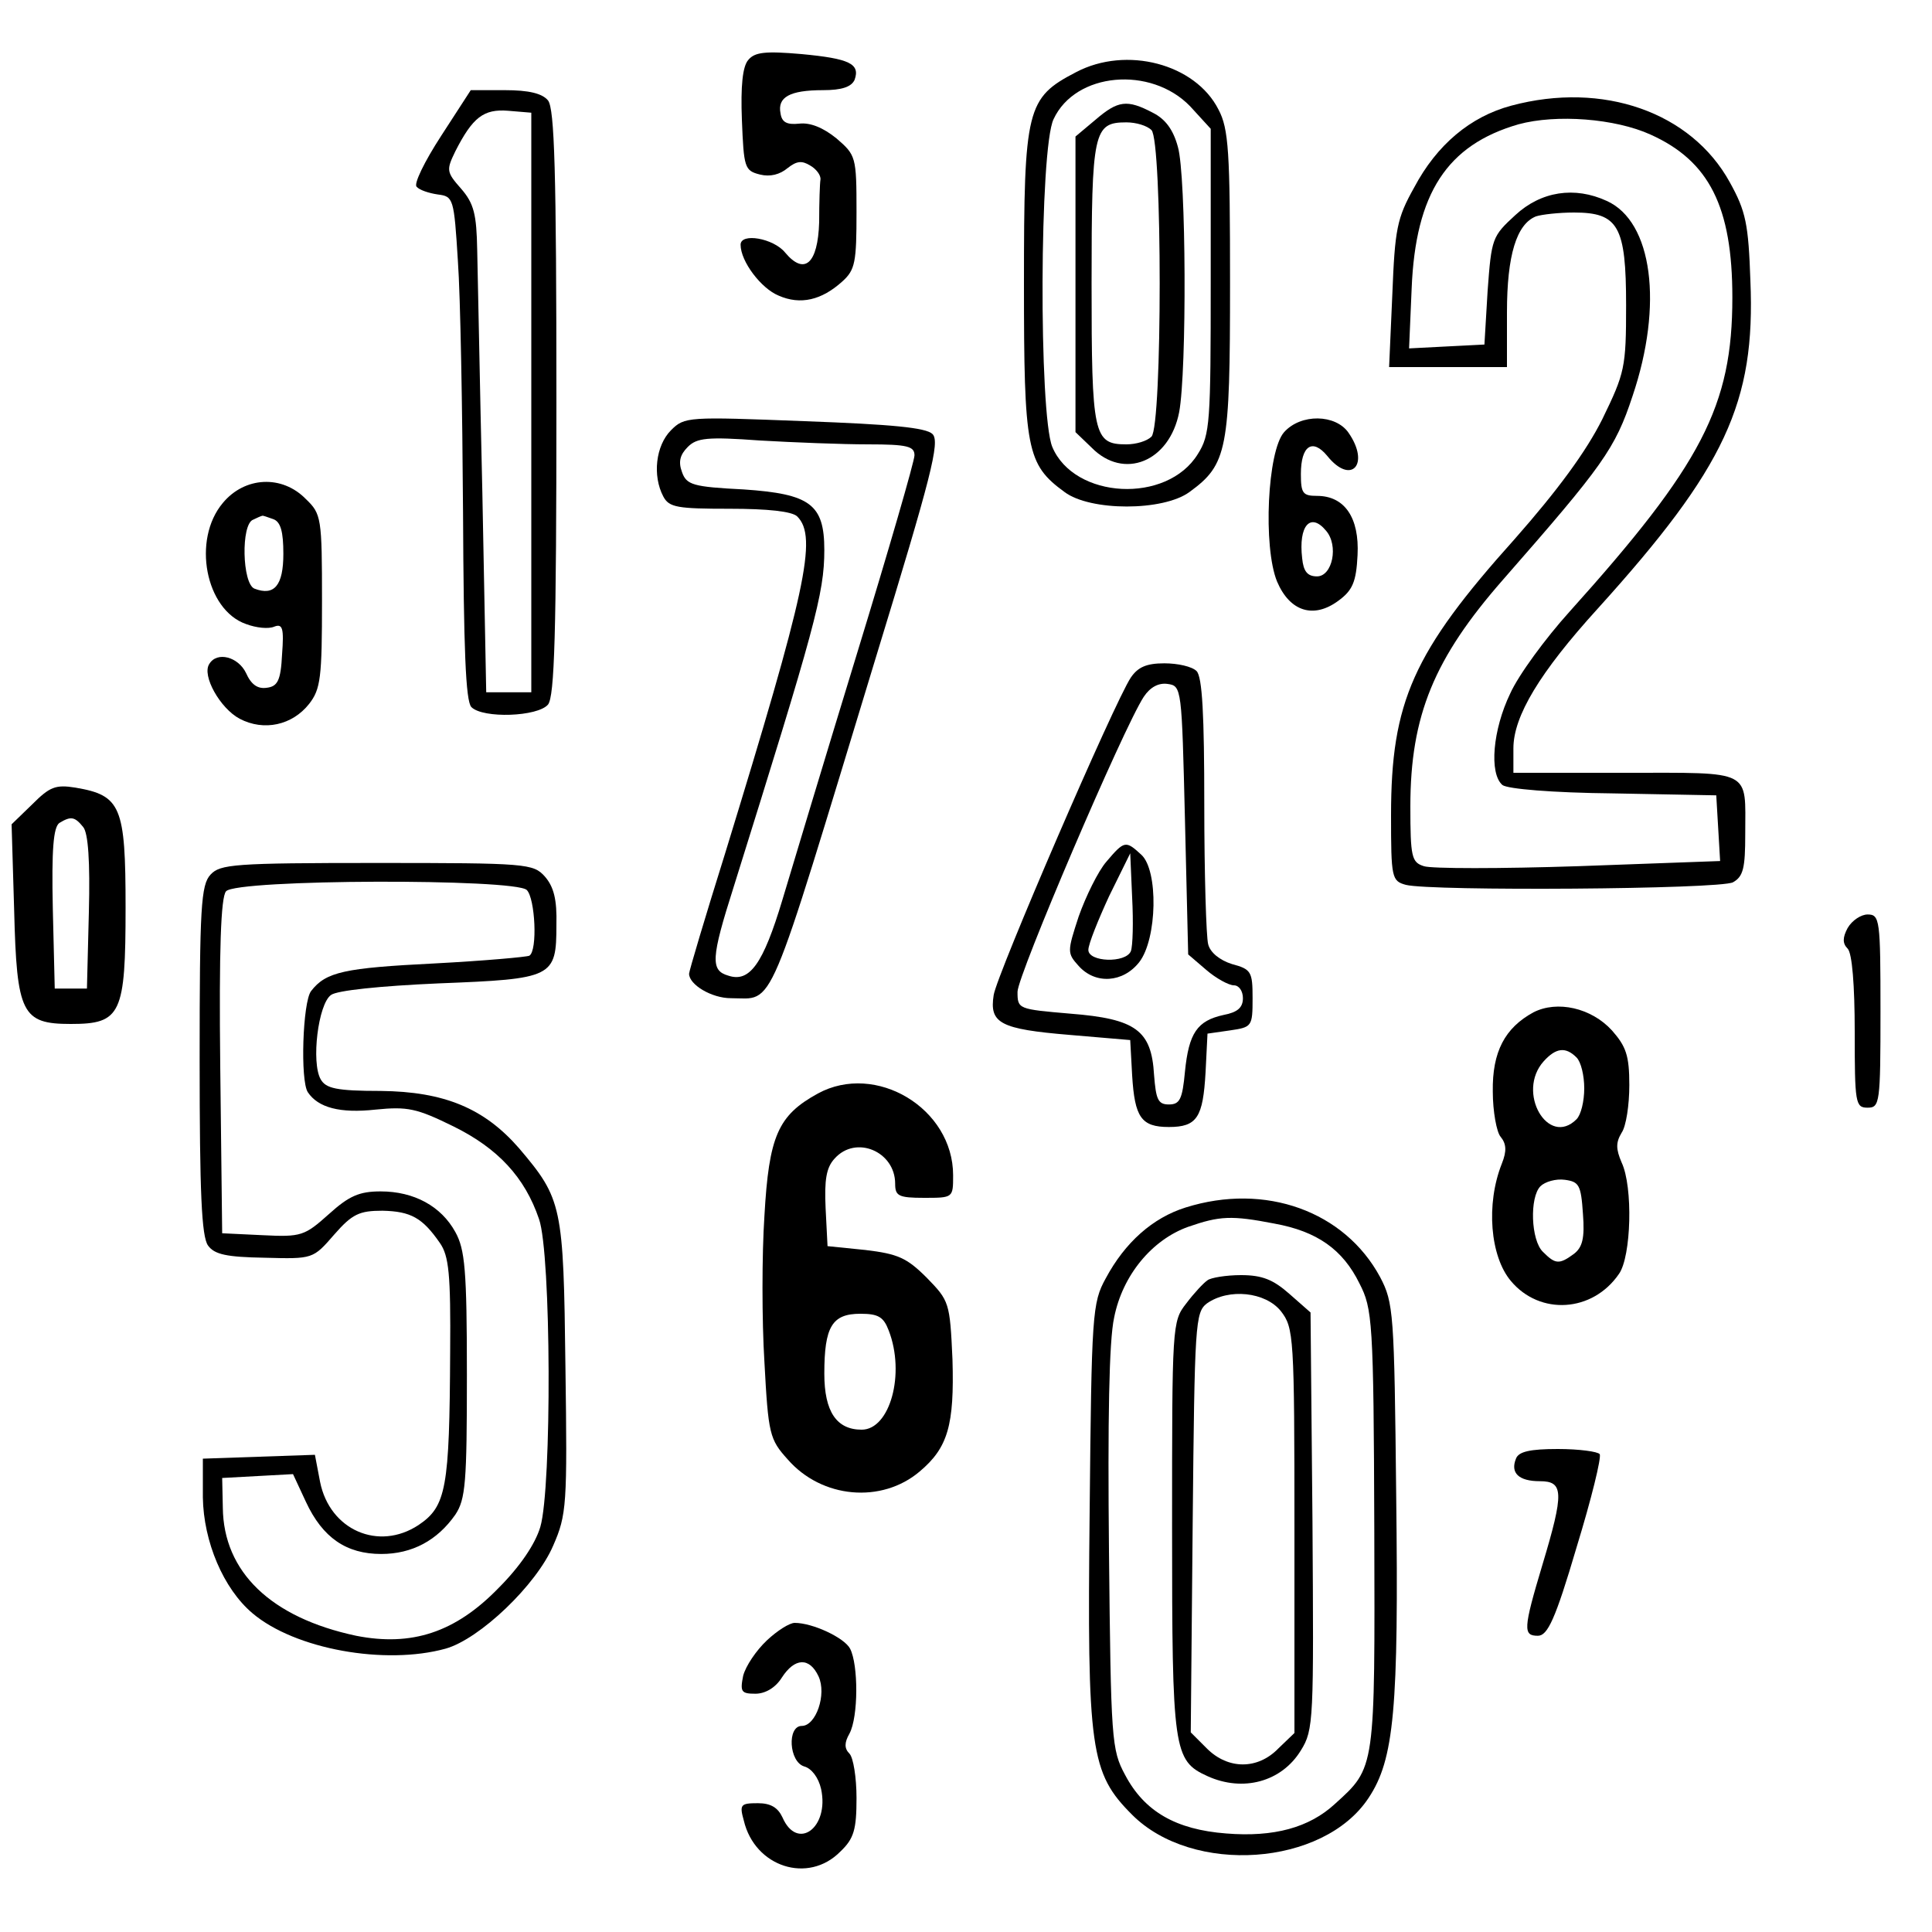
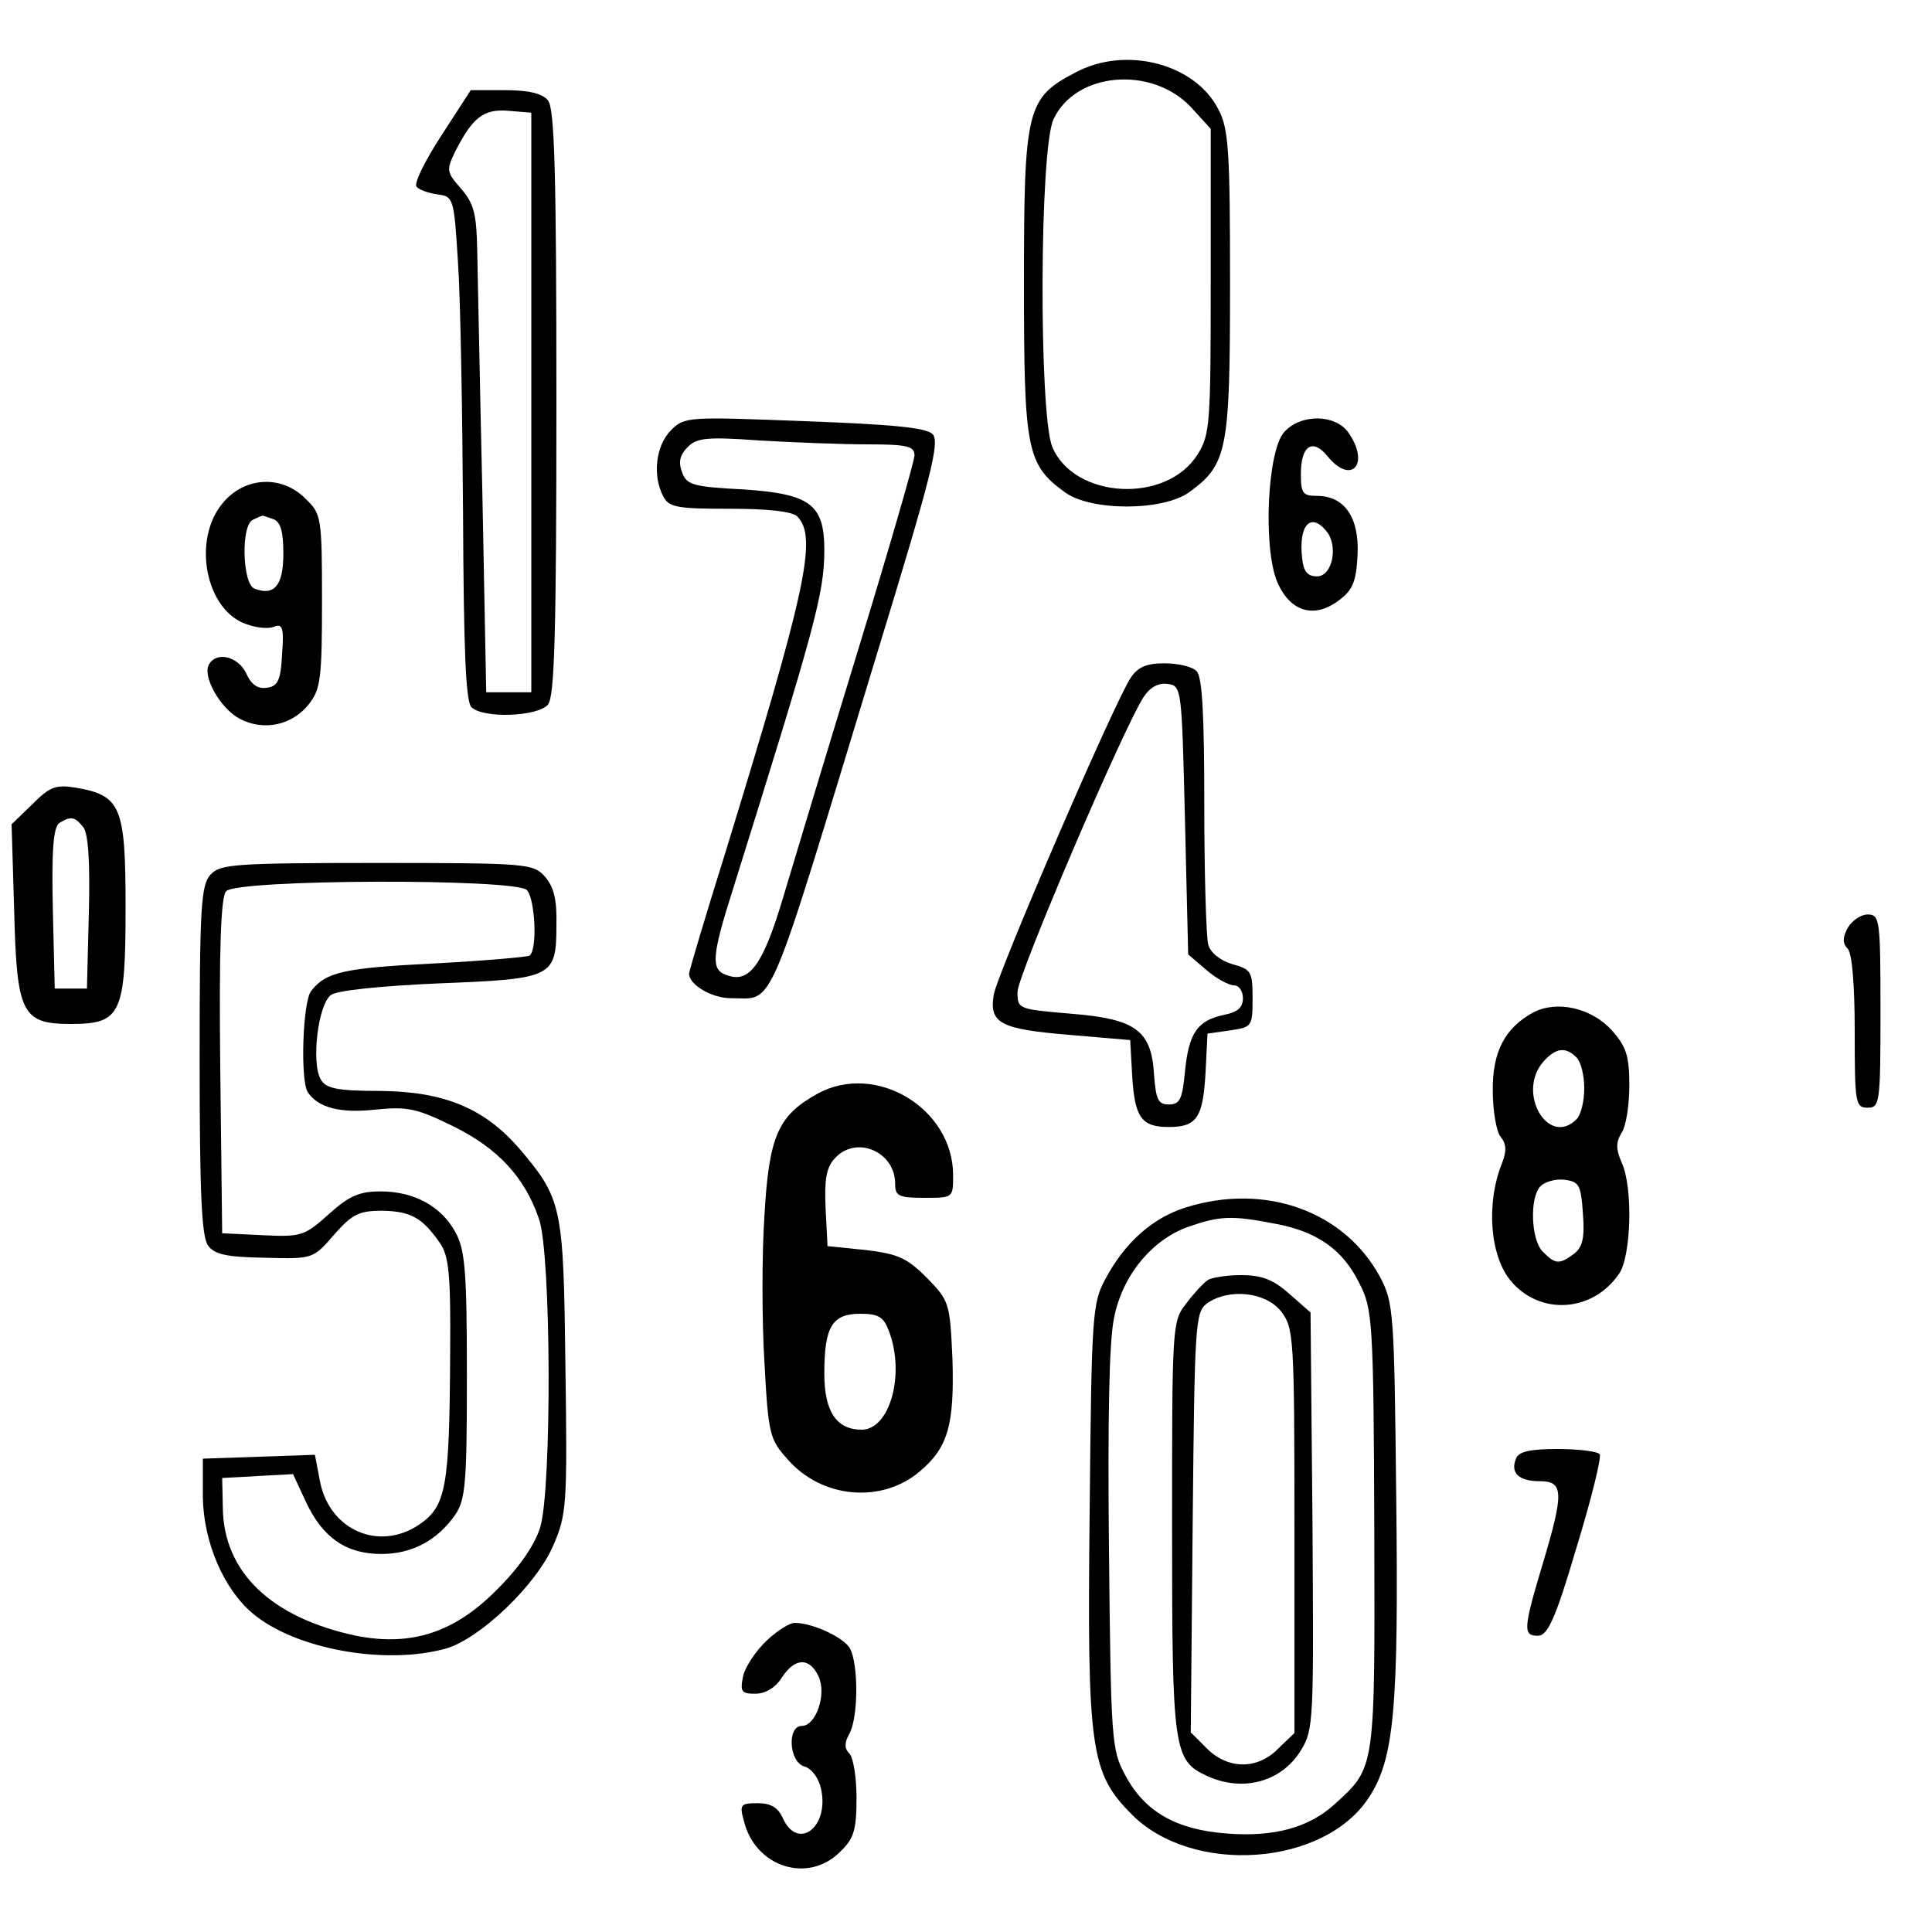
<svg xmlns="http://www.w3.org/2000/svg" version="1.0" width="300pt" height="300pt" viewBox="0 0 300 300" preserveAspectRatio="xMidYMid meet">
  <g transform="translate(0,300) scale(0.1,-0.1)" fill="#000000" stroke="none">
-     <path d="M1162 2907 c-9 -10 -12 -41 -10 -93 3 -74 4 -79 28 -85 16 -4 31 0 43 10 14 11 22 12 35 4 9 -5 17 -15 16 -22 -1 -6 -2 -36 -2 -66 -2 -65 -23 -83 -53 -47 -18 22 -69 31 -69 12 0 -26 32 -68 59 -79 34 -15 67 -7 99 22 20 18 22 30 22 108 0 86 -1 88 -31 114 -21 17 -41 25 -58 23 -19 -2 -27 2 -29 16 -5 25 14 36 66 36 29 0 44 5 49 16 9 25 -8 33 -82 40 -57 5 -73 3 -83 -9z" />
    <path d="M1671 2888 c-77 -40 -81 -56 -81 -328 0 -258 4 -281 63 -324 40 -30 153 -30 194 0 59 43 63 65 63 324 0 204 -2 240 -18 270 -36 71 -143 99 -221 58z m177 -53 l32 -35 0 -236 c0 -220 -1 -239 -20 -269 -48 -78 -192 -70 -226 11 -21 51 -20 464 2 509 34 73 151 83 212 20z" />
-     <path d="M1701 2814 l-31 -26 0 -229 0 -230 25 -24 c50 -51 121 -22 136 55 12 64 11 368 -2 412 -7 26 -19 43 -39 53 -40 21 -54 19 -89 -11z m87 -16 c17 -17 17 -459 0 -476 -7 -7 -24 -12 -39 -12 -51 0 -54 14 -54 250 0 236 3 250 54 250 15 0 32 -5 39 -12z" />
    <path d="M685 2789 c-26 -40 -43 -75 -38 -79 4 -5 19 -10 33 -12 24 -3 25 -6 31 -103 4 -55 7 -231 8 -390 1 -212 4 -294 13 -303 18 -18 103 -15 119 4 10 13 13 108 13 469 0 361 -3 456 -13 469 -9 11 -30 16 -67 16 l-53 0 -46 -71z m140 -414 l0 -450 -35 0 -35 0 -6 310 c-4 171 -7 340 -8 377 -1 55 -5 72 -25 95 -23 26 -23 29 -9 58 27 53 44 66 82 63 l36 -3 0 -450z" />
-     <path d="M2347 2836 c-64 -17 -116 -61 -151 -127 -27 -48 -30 -65 -34 -166 l-5 -113 92 0 91 0 0 85 c0 89 15 137 45 149 9 3 36 6 59 6 69 0 81 -21 81 -144 0 -97 -2 -105 -37 -177 -25 -50 -69 -110 -136 -186 -158 -176 -192 -253 -192 -429 0 -97 1 -102 23 -108 39 -10 487 -7 508 4 16 9 19 22 19 75 0 101 13 95 -186 95 l-174 0 0 38 c0 50 41 118 131 217 198 219 245 320 237 509 -3 88 -7 108 -32 153 -60 109 -197 157 -339 119z m216 -45 c91 -41 127 -112 127 -253 0 -168 -47 -259 -253 -488 -37 -41 -79 -98 -92 -127 -27 -56 -33 -124 -12 -142 8 -6 76 -12 173 -13 l159 -3 3 -51 3 -51 -220 -8 c-121 -4 -229 -4 -240 0 -19 6 -21 14 -21 93 0 141 37 230 144 352 155 177 174 203 201 285 48 142 31 271 -40 303 -50 23 -102 15 -142 -22 -36 -33 -37 -36 -43 -117 l-5 -84 -59 -3 -58 -3 4 93 c6 148 55 223 166 255 59 16 150 9 205 -16z" />
    <path d="M1042 2332 c-24 -24 -29 -71 -12 -103 9 -17 22 -19 103 -19 59 0 97 -4 105 -12 32 -32 13 -116 -112 -523 -31 -99 -56 -183 -56 -187 0 -17 35 -38 65 -38 69 0 53 -36 225 529 86 281 100 335 88 347 -10 10 -63 15 -199 20 -181 7 -186 7 -207 -14z m306 -22 c61 0 72 -3 72 -17 0 -9 -40 -147 -89 -307 -49 -160 -101 -333 -116 -383 -30 -100 -51 -129 -84 -118 -28 8 -27 27 8 137 126 403 141 456 141 524 0 71 -22 87 -125 94 -79 4 -89 7 -96 27 -6 16 -3 27 9 39 14 14 30 16 112 10 52 -3 128 -6 168 -6z" />
    <path d="M1994 2329 c-26 -29 -33 -178 -11 -232 20 -47 57 -58 95 -30 22 16 28 29 30 71 3 58 -20 92 -63 92 -22 0 -25 4 -25 34 0 44 18 56 41 28 37 -46 67 -13 33 36 -20 29 -74 30 -100 1z m65 -153 c20 -23 10 -71 -14 -71 -15 0 -21 8 -23 28 -6 51 13 72 37 43z" />
    <path d="M346 2219 c-48 -57 -27 -166 36 -188 16 -6 35 -8 44 -4 13 5 15 -3 12 -43 -2 -41 -7 -50 -24 -52 -14 -2 -24 5 -32 23 -12 25 -45 34 -57 14 -12 -18 17 -69 47 -85 38 -20 82 -10 108 23 18 23 20 41 20 160 0 129 -1 135 -25 158 -37 38 -95 35 -129 -6z m78 -25 c12 -4 16 -20 16 -54 0 -49 -14 -66 -45 -54 -19 8 -21 100 -2 107 6 3 13 6 14 6 1 1 8 -2 17 -5z" />
    <path d="M1756 1948 c-26 -39 -208 -461 -213 -493 -7 -44 10 -53 118 -62 l94 -8 3 -55 c4 -65 14 -80 57 -80 44 0 53 15 57 85 l3 60 35 5 c34 5 35 6 35 50 0 41 -2 45 -32 53 -19 6 -34 18 -37 31 -3 11 -6 109 -6 217 0 138 -3 198 -12 207 -7 7 -29 12 -50 12 -28 0 -41 -6 -52 -22z m84 -221 l5 -209 28 -24 c15 -13 35 -24 43 -24 8 0 14 -9 14 -20 0 -15 -9 -22 -30 -26 -41 -9 -54 -28 -60 -88 -4 -43 -8 -51 -25 -51 -17 0 -20 8 -23 46 -4 69 -28 87 -130 95 -81 7 -82 7 -82 34 0 25 164 409 196 458 10 15 23 22 37 20 22 -3 22 -6 27 -211z" />
-     <path d="M1718 1662 c-13 -15 -32 -54 -43 -85 -18 -55 -18 -57 0 -77 26 -29 69 -26 94 6 28 36 30 143 3 167 -24 22 -26 22 -54 -11z m38 -139 c-8 -19 -66 -17 -66 2 0 9 15 46 32 83 l33 67 3 -69 c2 -38 1 -75 -2 -83z" />
    <path d="M50 1751 l-32 -31 4 -134 c4 -160 12 -176 88 -176 78 0 85 15 85 181 0 157 -7 174 -78 186 -31 5 -40 1 -67 -26z m79 -35 c8 -9 11 -54 9 -132 l-3 -119 -25 0 -25 0 -3 124 c-2 93 1 126 10 133 18 11 24 10 37 -6z" />
    <path d="M327 1642 c-15 -16 -17 -51 -17 -288 0 -206 3 -274 13 -288 10 -14 29 -18 88 -19 75 -2 75 -2 108 36 28 32 39 37 75 37 44 -1 62 -11 89 -50 14 -20 17 -48 16 -170 -1 -211 -6 -239 -49 -268 -62 -41 -138 -8 -153 67 l-8 42 -87 -3 -87 -3 0 -60 c1 -69 32 -142 77 -180 66 -56 206 -81 300 -55 53 15 141 99 167 160 21 48 22 63 19 278 -3 250 -5 260 -72 339 -54 62 -116 88 -215 89 -69 0 -85 4 -93 18 -15 26 -4 117 16 131 9 7 76 14 167 18 178 7 183 9 183 91 1 39 -4 59 -18 75 -18 20 -28 21 -261 21 -222 0 -243 -2 -258 -18z m491 -24 c13 -13 17 -94 4 -102 -4 -2 -71 -8 -147 -12 -140 -7 -169 -13 -192 -43 -13 -17 -17 -139 -5 -157 16 -24 50 -33 105 -27 50 5 64 2 121 -26 69 -34 111 -79 133 -144 19 -54 20 -417 2 -478 -8 -27 -32 -62 -65 -95 -67 -69 -135 -91 -221 -74 -132 28 -206 99 -207 199 l-1 46 55 3 55 3 20 -43 c26 -56 63 -81 117 -81 48 0 87 21 115 61 16 24 18 50 18 217 0 163 -3 195 -18 222 -22 40 -64 63 -116 63 -33 0 -49 -7 -80 -35 -38 -34 -43 -36 -103 -33 l-63 3 -3 259 c-2 182 1 263 9 272 16 19 449 20 467 2z" />
    <path d="M2869 1559 c-8 -15 -8 -24 0 -32 7 -7 11 -57 11 -129 0 -111 1 -118 20 -118 19 0 20 7 20 150 0 142 -1 150 -20 150 -10 0 -24 -9 -31 -21z" />
    <path d="M2381 1428 c-44 -24 -64 -61 -63 -123 0 -31 6 -63 12 -70 9 -11 10 -22 2 -42 -25 -63 -18 -144 14 -182 45 -54 127 -49 168 11 19 27 22 135 4 173 -9 21 -9 31 0 46 7 10 12 43 12 74 0 46 -5 60 -27 85 -32 35 -85 47 -122 28z m67 -70 c7 -7 12 -28 12 -48 0 -20 -5 -41 -12 -48 -44 -44 -94 42 -51 90 19 21 34 23 51 6z m10 -243 c3 -38 -1 -52 -14 -62 -23 -17 -29 -16 -48 3 -19 18 -21 85 -4 102 7 7 24 12 38 10 22 -3 25 -8 28 -53z" />
    <path d="M1270 1302 c-62 -34 -76 -66 -83 -190 -4 -60 -4 -163 0 -227 6 -112 8 -120 36 -151 53 -61 146 -69 205 -19 44 37 54 72 51 174 -4 89 -5 91 -40 127 -31 31 -45 37 -95 43 l-59 6 -3 59 c-2 44 1 63 14 77 33 37 94 11 94 -39 0 -19 5 -22 45 -22 45 0 45 0 45 35 0 104 -120 176 -210 127z m110 -368 c26 -67 2 -154 -42 -154 -39 0 -58 28 -58 87 0 73 12 93 56 93 28 0 36 -5 44 -26z" />
    <path d="M1841 1125 c-51 -16 -94 -54 -124 -110 -21 -38 -22 -55 -25 -362 -4 -371 1 -406 66 -471 94 -94 297 -80 367 26 40 60 47 138 43 470 -3 284 -4 299 -25 339 -55 102 -178 147 -302 108z m138 -25 c66 -12 106 -40 132 -93 20 -39 22 -57 23 -382 1 -373 2 -369 -61 -426 -40 -37 -95 -52 -169 -46 -78 6 -127 34 -157 91 -21 39 -22 53 -25 348 -2 201 0 326 8 362 13 66 59 121 115 141 49 17 67 18 134 5z" />
    <path d="M1875 1012 c-6 -4 -21 -20 -33 -36 -22 -28 -22 -34 -22 -348 0 -346 2 -362 55 -386 55 -25 115 -9 145 40 20 32 20 47 18 356 l-3 324 -33 29 c-25 22 -42 29 -75 29 -23 0 -47 -4 -52 -8z m114 -48 c20 -26 21 -38 21 -341 l0 -314 -25 -24 c-32 -33 -78 -33 -111 0 l-25 25 3 326 c3 309 4 326 22 340 34 24 91 18 115 -12z" />
    <path d="M2354 735 c-9 -22 4 -35 37 -35 37 0 38 -17 4 -130 -30 -100 -30 -110 -7 -110 15 0 27 25 60 137 23 75 39 140 36 145 -3 4 -32 8 -65 8 -43 0 -61 -4 -65 -15z" />
    <path d="M1191 453 c-17 -16 -33 -40 -37 -55 -5 -25 -3 -28 19 -28 15 0 31 9 41 25 20 31 43 32 57 2 13 -28 -4 -77 -26 -77 -23 0 -20 -56 4 -63 11 -3 22 -17 26 -35 13 -60 -37 -97 -60 -44 -7 15 -18 22 -38 22 -27 0 -29 -2 -22 -27 17 -72 100 -99 150 -48 21 20 25 34 25 83 0 32 -5 63 -11 69 -8 8 -8 17 0 31 14 26 14 107 1 132 -9 17 -58 40 -86 40 -8 0 -27 -12 -43 -27z" />
  </g>
</svg>